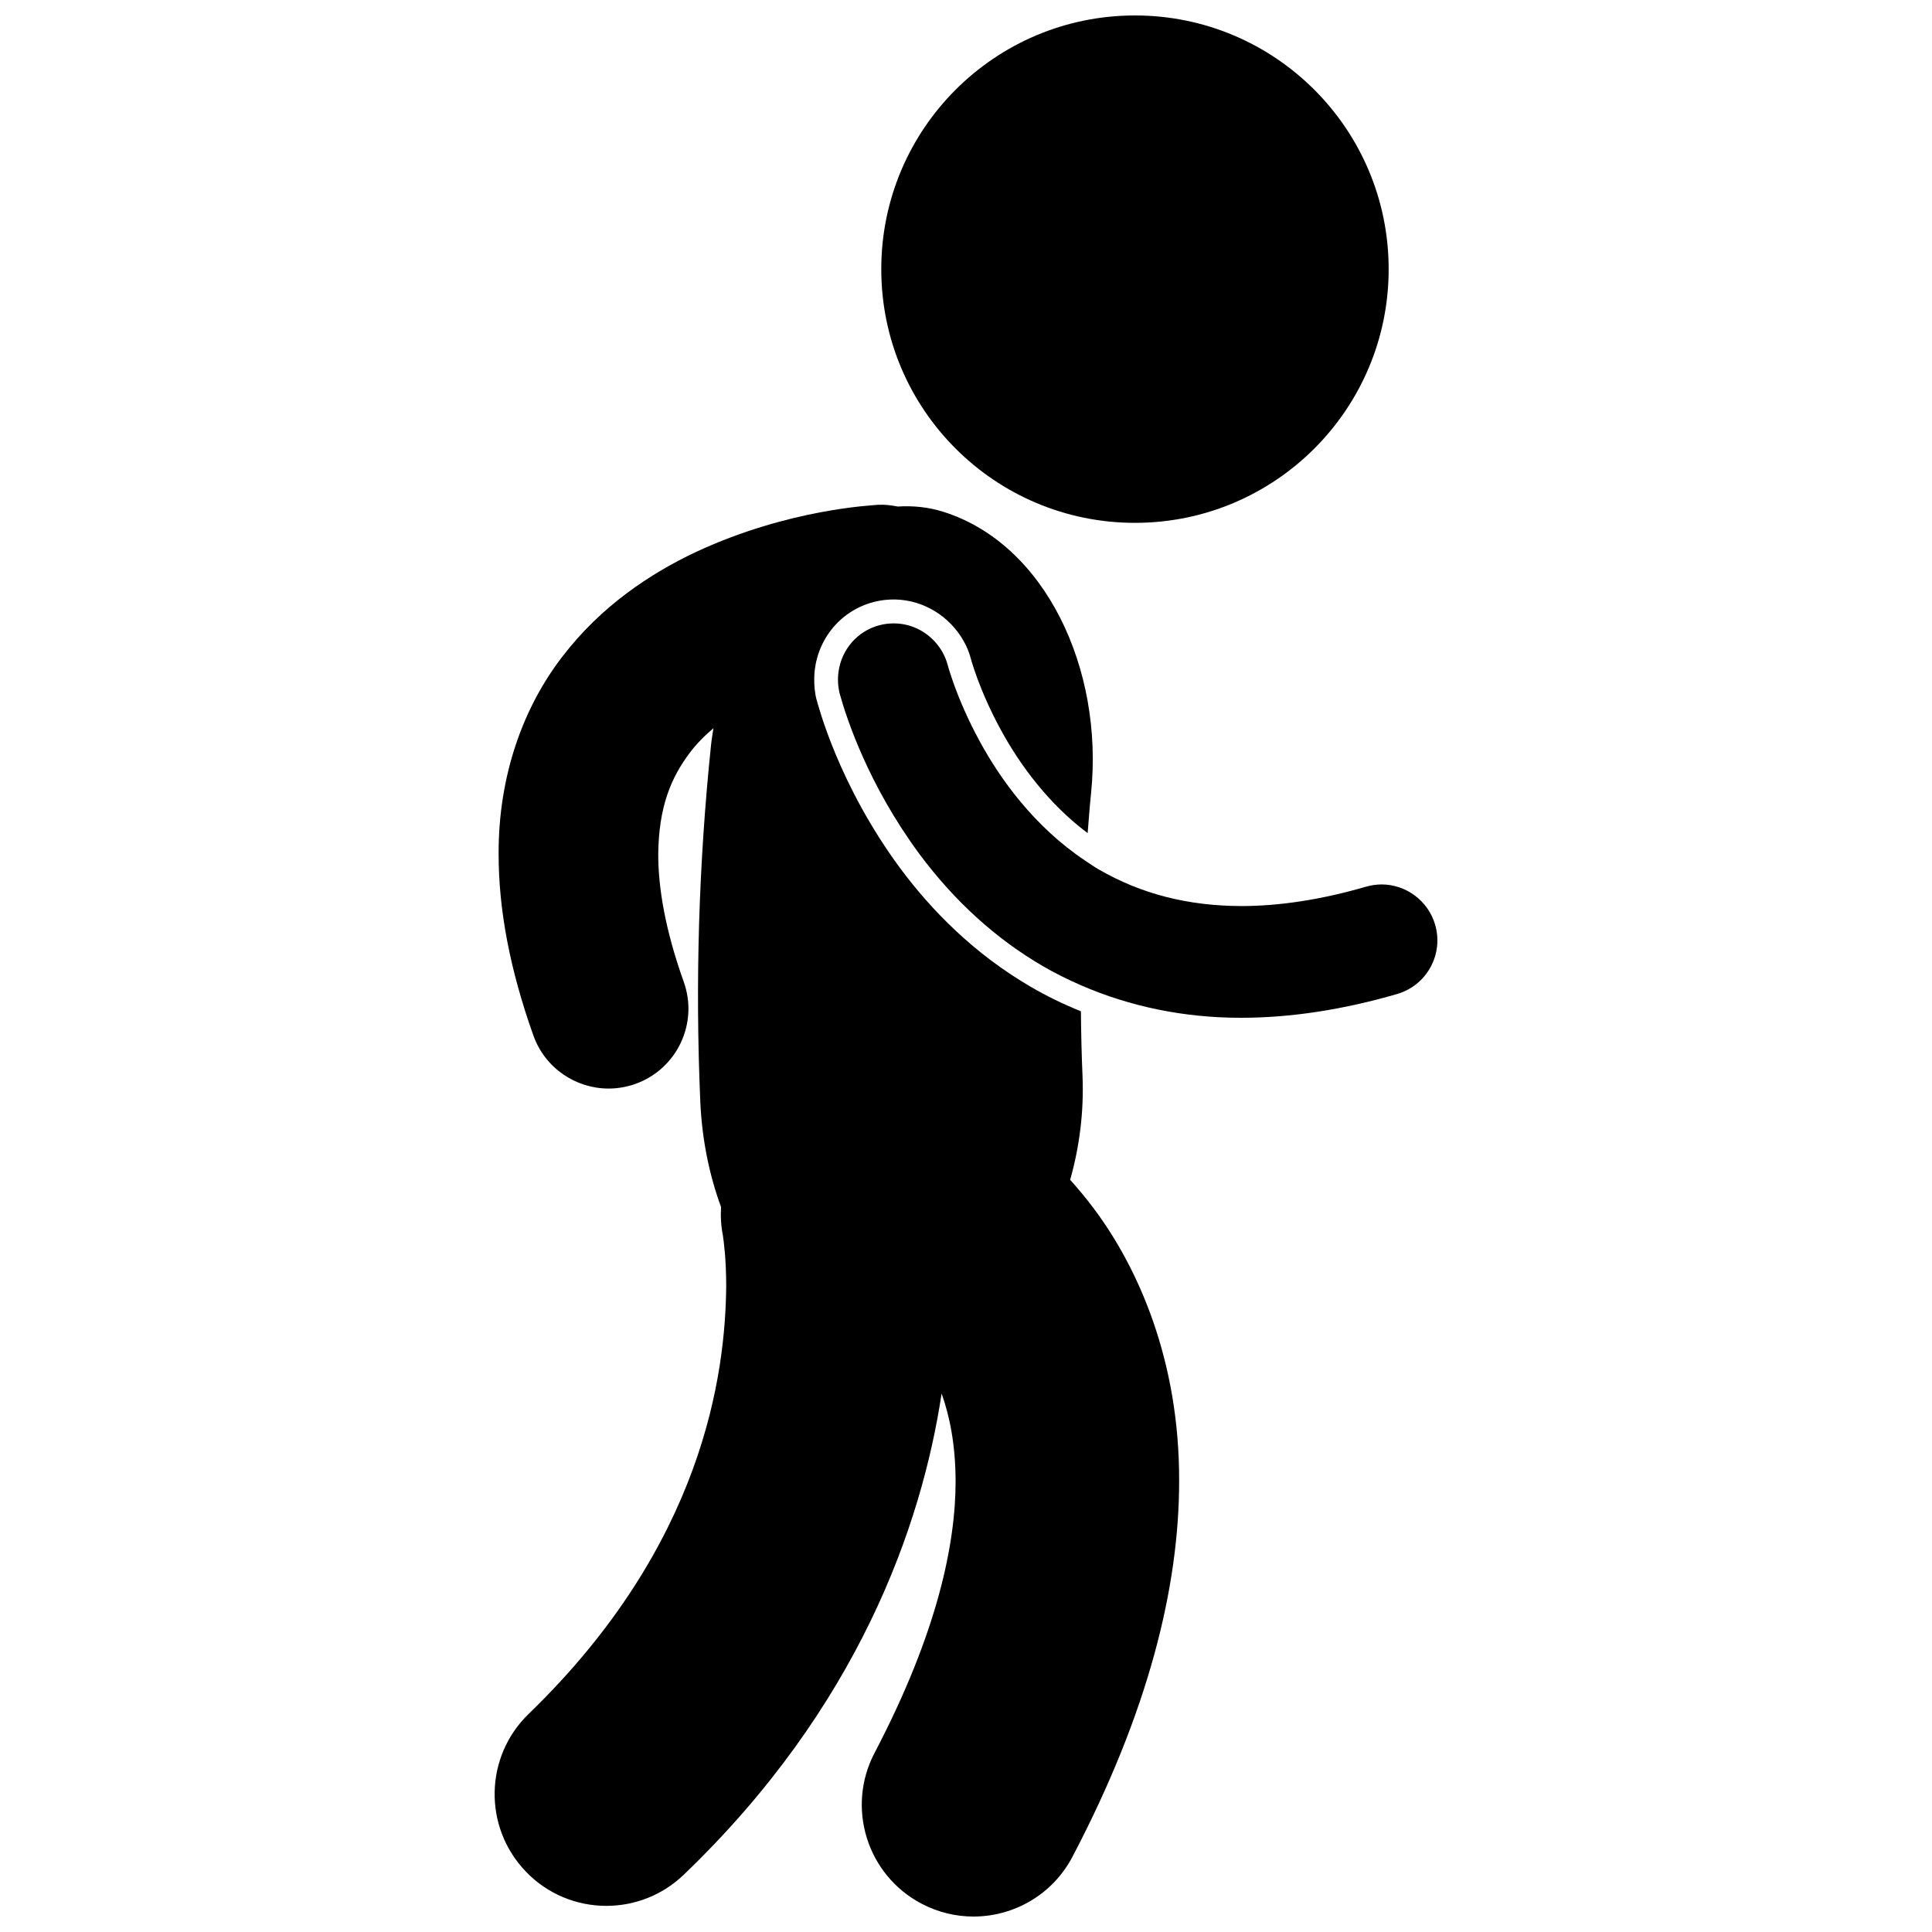
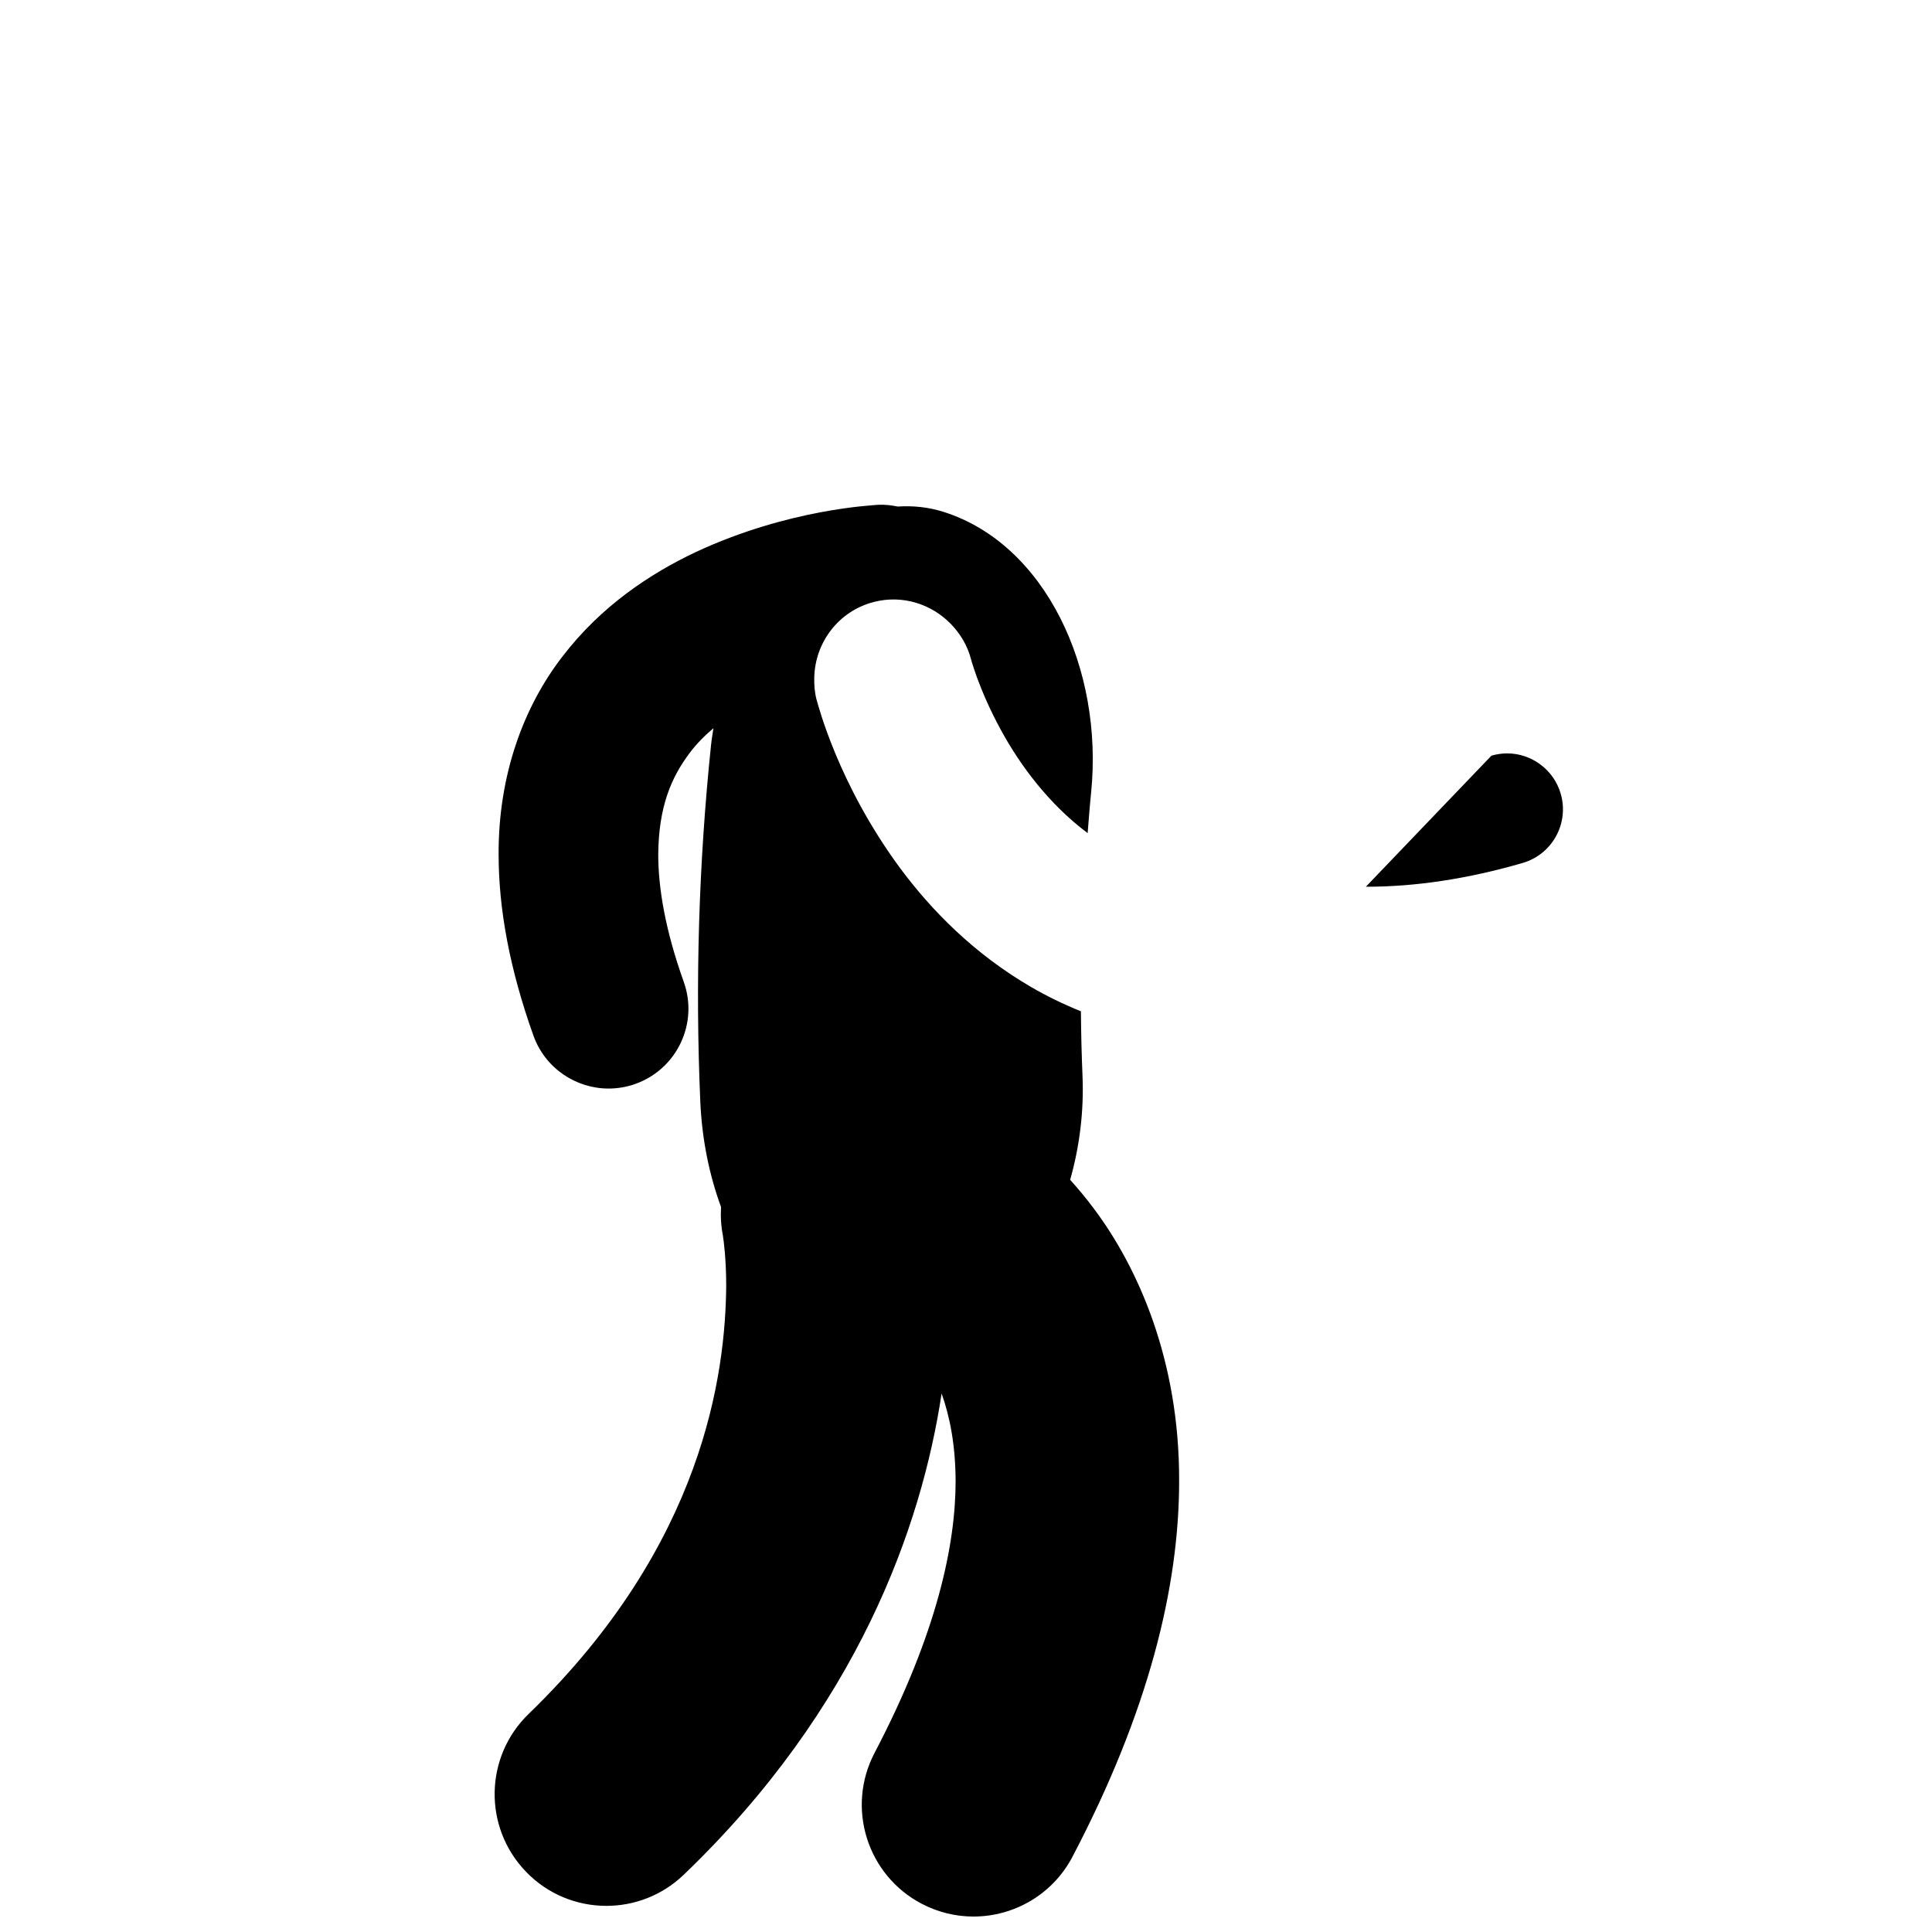
<svg xmlns="http://www.w3.org/2000/svg" width="800px" height="800px" version="1.1" viewBox="144 144 512 512">
  <defs>
    <clipPath id="b">
-       <path d="m377 148.09h136v134.91h-136z" />
-     </clipPath>
+       </clipPath>
    <clipPath id="a">
      <path d="m275 277h182v374.9h-182z" />
    </clipPath>
  </defs>
  <g clip-path="url(#b)">
-     <path d="m512.01 215.33c0 37.129-30.102 67.23-67.234 67.23-37.129 0-67.23-30.102-67.23-67.23 0-37.133 30.102-67.234 67.23-67.234 37.133 0 67.234 30.102 67.234 67.234" />
-   </g>
-   <path d="m505.97 378.99c-11.711 3.41-22.828 5.125-33.047 5.125-14.164-0.047-26.484-3.211-37.695-9.68-1.27-0.73-2.438-1.547-3.629-2.344-13.668-9.109-22.672-21.922-27.871-31.473-3.246-5.906-5.469-11.309-6.762-14.82-0.676-1.875-1.152-3.316-1.539-4.594-0.152-0.48-0.246-0.863-0.246-0.863-0.582-2.281-1.703-4.297-3.164-5.992-2.746-3.172-6.762-5.144-11.168-5.144-1.23 0-2.477 0.148-3.684 0.457-5.945 1.516-10.125 6.469-10.941 12.309-0.27 1.926-0.184 3.941 0.336 5.965 1.855 6.656 7.602 24.098 21.074 42.359 9.289 12.492 20.277 22.484 32.699 29.715 3.25 1.902 6.644 3.574 10.133 5.094 12.926 5.633 27.305 8.617 42.23 8.617h0.258c13.031 0 26.918-2.121 41.289-6.297 3.793-1.109 6.941-3.625 8.852-7.094 1.898-3.465 2.34-7.477 1.23-11.281-1.82-6.273-7.652-10.664-14.184-10.664-1.402 0.004-2.797 0.211-4.172 0.605z" />
+     </g>
+   <path d="m505.97 378.99h0.258c13.031 0 26.918-2.121 41.289-6.297 3.793-1.109 6.941-3.625 8.852-7.094 1.898-3.465 2.34-7.477 1.23-11.281-1.82-6.273-7.652-10.664-14.184-10.664-1.402 0.004-2.797 0.211-4.172 0.605z" />
  <g clip-path="url(#a)">
    <path d="m283.36 640c5.809 6.035 13.566 9.074 21.332 9.074 7.394 0 14.797-2.75 20.543-8.285 46.09-44.223 62.988-92.305 68.301-127.49 2.148 6.016 3.672 13.516 3.711 23.184 0 16.562-4.727 40.059-21.473 72.043-7.598 14.484-2.019 32.383 12.477 39.984 4.391 2.301 9.09 3.394 13.727 3.394 10.66 0 20.957-5.769 26.246-15.863v-0.008c20.164-38.418 28.266-71.484 28.258-99.543 0.105-32.09-10.969-56.676-22.57-72.156-2.133-2.867-4.238-5.359-6.312-7.672 2.465-8.684 3.66-17.988 3.281-27.398-0.25-5.75-0.375-11.504-0.43-17.258-4.711-1.914-9.176-4.082-13.316-6.508-15.086-8.793-26.32-20.297-34.582-31.414-16.465-22.324-21.738-43.277-22.199-44.836-0.48-1.891-0.605-3.777-0.566-5.637 0.176-9.281 6.398-17.688 15.828-20.094 7.644-1.949 15.316 0.602 20.422 5.898 2.457 2.551 4.375 5.684 5.309 9.359l0.012 0.023c0.035 0.16 0.125 0.457 0.25 0.883 0.266 0.852 0.703 2.195 1.336 3.953 1.277 3.461 3.359 8.457 6.363 13.922 5.039 9.25 12.645 19.531 22.93 27.23 0.297-3.574 0.547-7.152 0.918-10.723 3.305-32.859-12.125-65.855-39.094-74.406-4.008-1.277-8.09-1.668-12.156-1.418-1.695-0.344-3.445-0.551-5.25-0.457-1.5 0.164-23.652 1.078-48.145 12.465-12.199 5.746-25.219 14.367-35.457 27.738-10.281 13.289-17.02 31.426-16.914 52.492 0 14.539 2.969 30.434 9.219 47.957 3.09 8.652 11.242 14.047 19.93 14.047 2.359 0 4.758-0.398 7.106-1.234 11.004-3.938 16.742-16.035 12.809-27.039-4.961-13.891-6.762-25.012-6.762-33.73 0.102-12.672 3.426-20.363 8.23-26.809 1.801-2.418 3.973-4.648 6.398-6.688-0.215 1.469-0.477 2.906-0.633 4.414-3.266 31.355-4.219 62.945-2.856 94.441 0.445 10.254 2.43 19.672 5.504 28.035-0.148 2.504-0.012 5.062 0.508 7.641h-0.008l0.008 0.07c0.199 1.277 0.859 6.059 0.859 13.305-0.234 22.984-5.848 68.305-52.285 113.25-11.793 11.332-12.148 30.074-0.805 41.859z" />
  </g>
</svg>